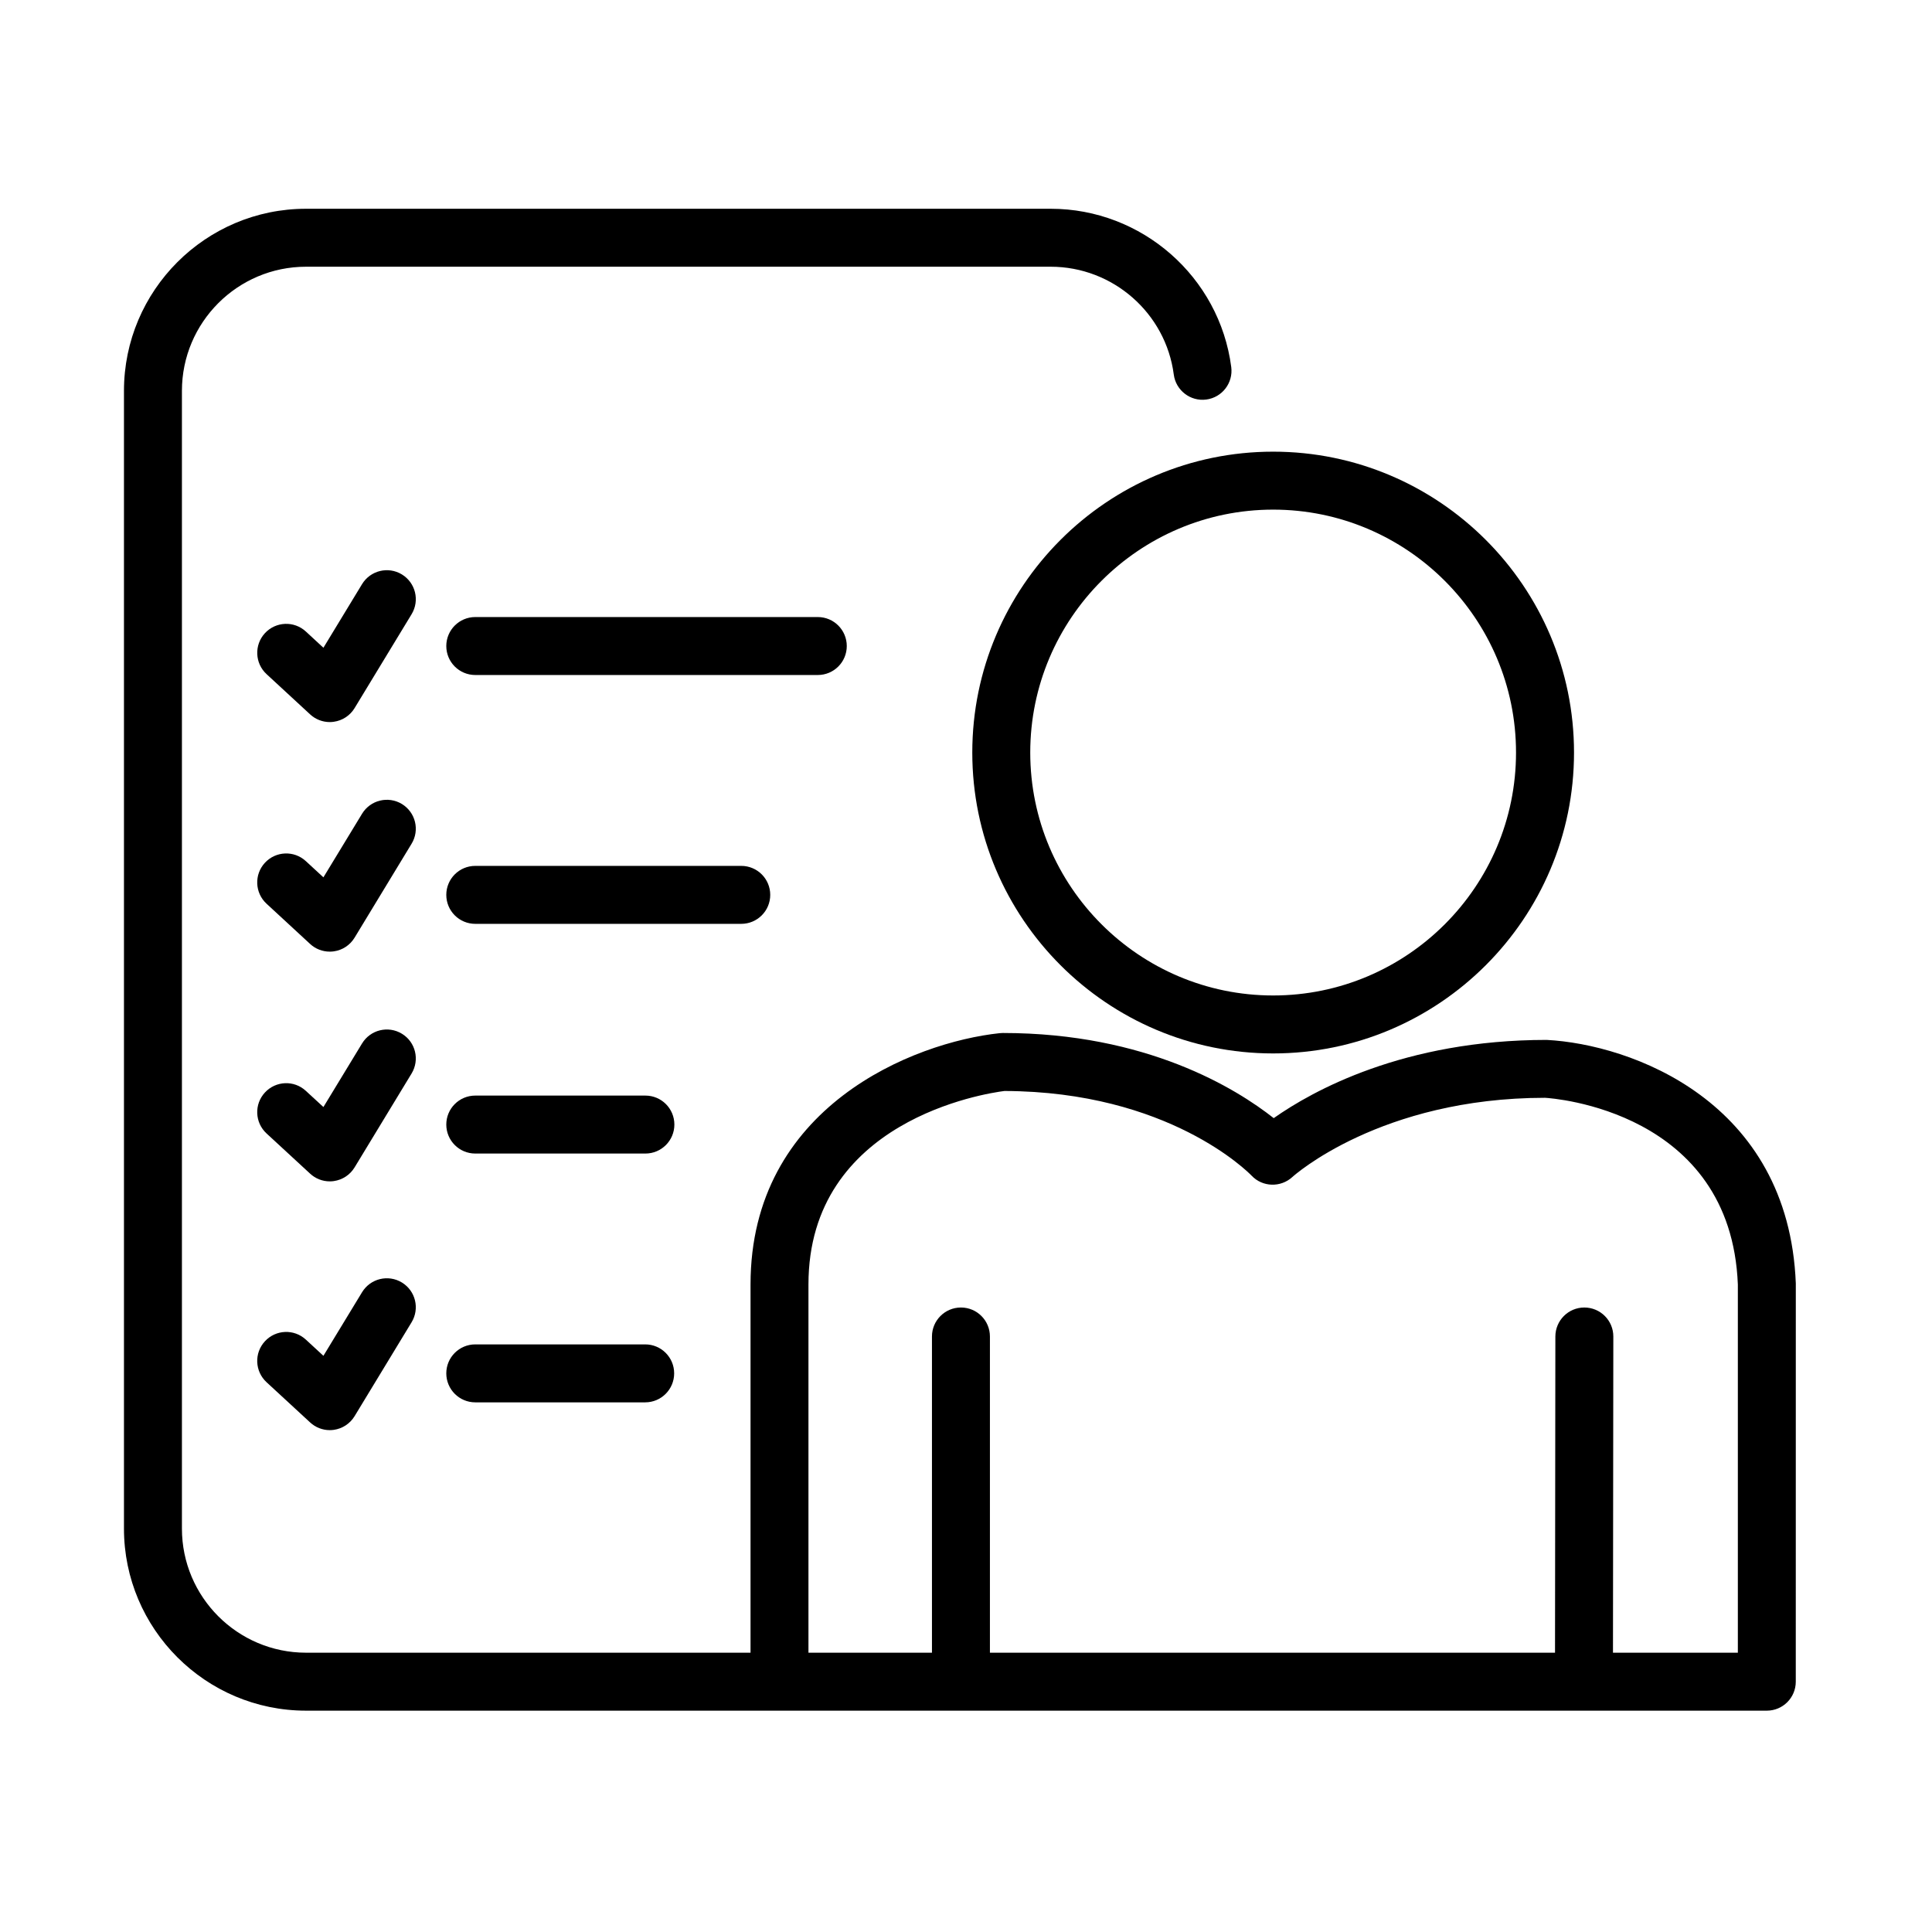
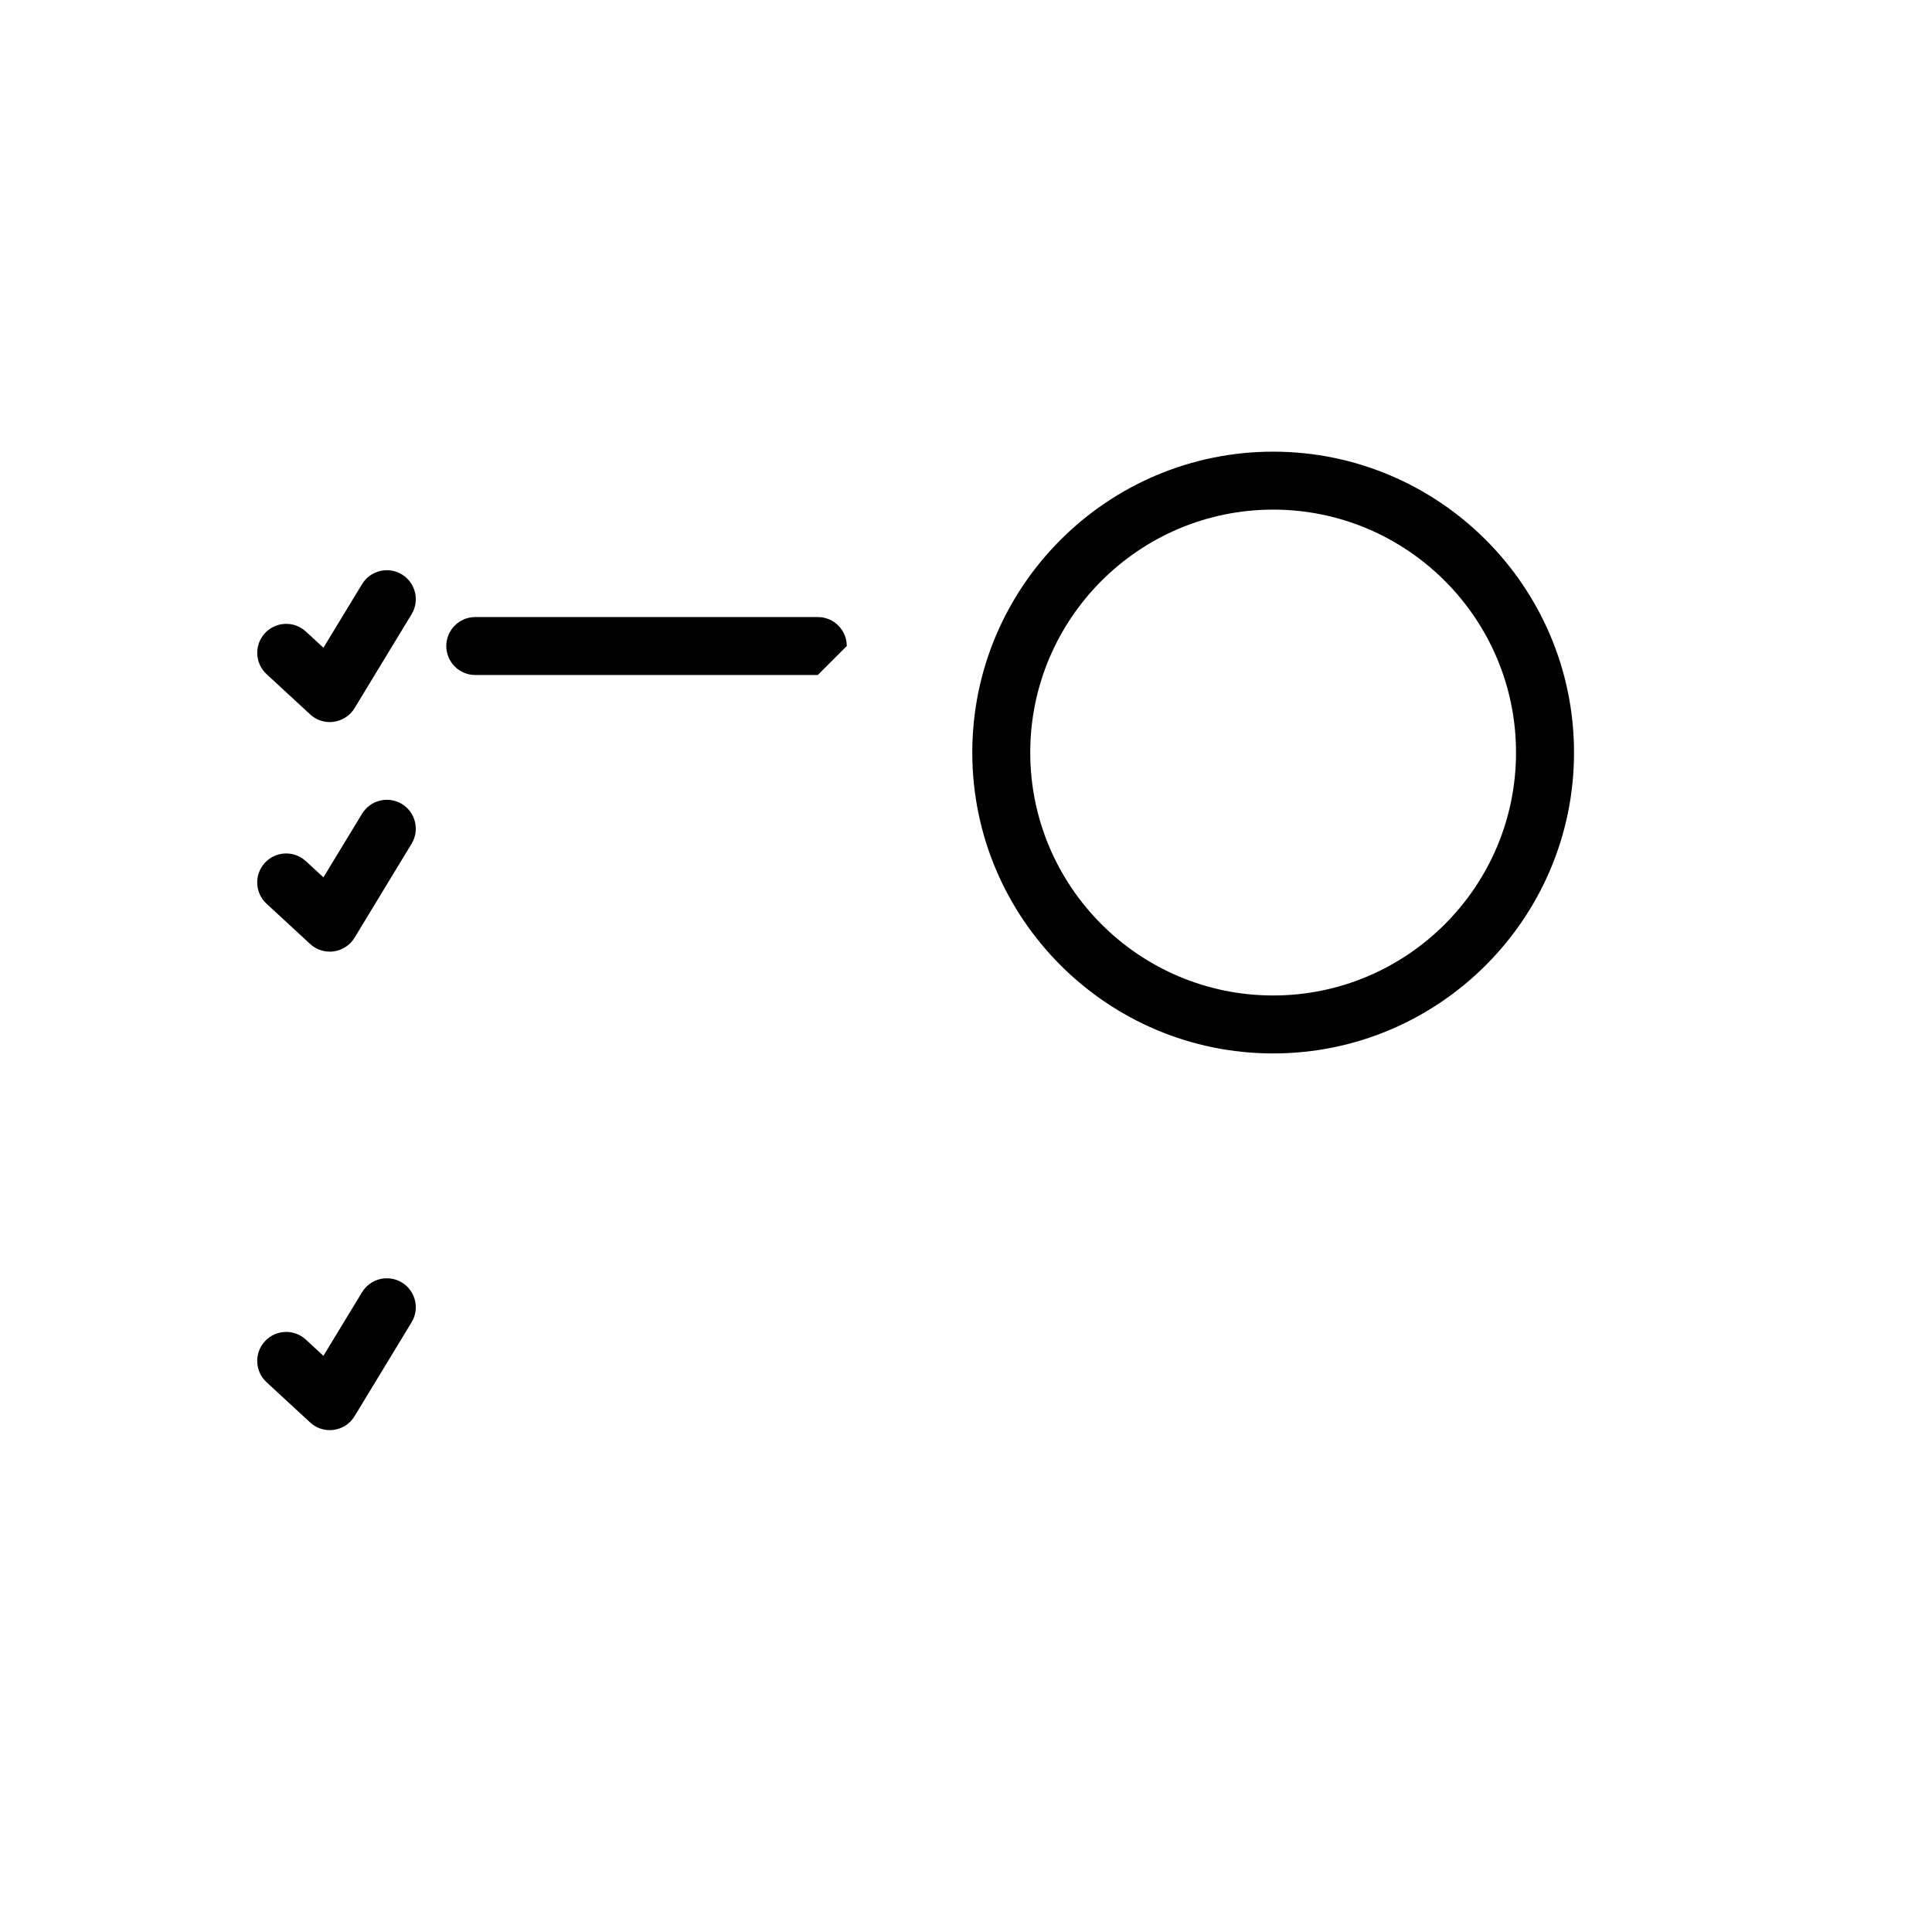
<svg xmlns="http://www.w3.org/2000/svg" width="55" height="55" viewBox="0 0 55 55" fill="none">
  <path d="M11.44 16.352C11.051 16.116 10.544 16.24 10.307 16.629L9.207 18.44L8.708 17.979C8.373 17.669 7.851 17.691 7.542 18.025C7.233 18.36 7.254 18.882 7.588 19.191L8.829 20.337C8.982 20.479 9.183 20.556 9.389 20.556C9.427 20.556 9.465 20.553 9.504 20.547C9.749 20.513 9.966 20.37 10.094 20.159L11.717 17.486C11.954 17.096 11.83 16.589 11.44 16.352Z" fill="black" />
  <path d="M11.441 22.888C11.051 22.652 10.544 22.776 10.307 23.166L9.207 24.976L8.707 24.515C8.373 24.206 7.851 24.227 7.542 24.561C7.232 24.896 7.253 25.418 7.588 25.727L8.829 26.873C8.982 27.015 9.182 27.091 9.388 27.091C9.426 27.091 9.465 27.089 9.503 27.083C9.749 27.049 9.965 26.906 10.094 26.694L11.716 24.021C11.954 23.632 11.83 23.125 11.441 22.888Z" fill="black" />
-   <path d="M11.441 29.428C11.051 29.191 10.544 29.315 10.307 29.705L9.207 31.515L8.707 31.055C8.373 30.745 7.851 30.767 7.542 31.101C7.232 31.436 7.253 31.958 7.588 32.267L8.829 33.412C8.982 33.554 9.182 33.631 9.388 33.631C9.426 33.631 9.465 33.629 9.503 33.623C9.749 33.588 9.965 33.446 10.094 33.234L11.716 30.562C11.954 30.171 11.83 29.664 11.441 29.428Z" fill="black" />
  <path d="M11.441 36.51C11.051 36.273 10.544 36.397 10.307 36.787L9.207 38.597L8.707 38.136C8.373 37.827 7.851 37.848 7.542 38.183C7.232 38.518 7.253 39.039 7.588 39.349L8.829 40.494C8.982 40.636 9.182 40.713 9.388 40.713C9.426 40.713 9.465 40.71 9.503 40.705C9.749 40.67 9.965 40.528 10.094 40.316L11.716 37.644C11.954 37.254 11.83 36.747 11.441 36.51Z" fill="black" />
-   <path d="M24.106 18.391C24.106 17.936 23.737 17.566 23.281 17.566H13.53C13.074 17.566 12.705 17.936 12.705 18.391C12.705 18.847 13.074 19.216 13.53 19.216H23.281C23.737 19.216 24.106 18.847 24.106 18.391Z" fill="black" />
-   <path d="M21.927 25.475C21.927 25.019 21.558 24.65 21.102 24.65H13.53C13.074 24.65 12.705 25.019 12.705 25.475C12.705 25.931 13.074 26.3 13.53 26.3H21.102C21.558 26.3 21.927 25.931 21.927 25.475Z" fill="black" />
-   <path d="M18.373 31.189H13.53C13.074 31.189 12.705 31.558 12.705 32.014C12.705 32.469 13.074 32.839 13.53 32.839H18.373C18.829 32.839 19.198 32.469 19.198 32.014C19.198 31.558 18.829 31.189 18.373 31.189Z" fill="black" />
-   <path d="M18.368 38.272H13.53C13.074 38.272 12.705 38.641 12.705 39.096C12.705 39.552 13.074 39.922 13.53 39.922H18.367C18.823 39.922 19.192 39.552 19.192 39.096C19.192 38.641 18.823 38.272 18.368 38.272Z" fill="black" />
+   <path d="M24.106 18.391C24.106 17.936 23.737 17.566 23.281 17.566H13.53C13.074 17.566 12.705 17.936 12.705 18.391C12.705 18.847 13.074 19.216 13.53 19.216H23.281Z" fill="black" />
  <path d="M27.679 21.424C27.679 26.146 31.521 29.989 36.244 29.989C40.967 29.989 44.809 26.146 44.809 21.424C44.809 16.701 40.967 12.858 36.244 12.858C31.521 12.858 27.679 16.701 27.679 21.424ZM36.244 14.508C40.056 14.508 43.158 17.61 43.158 21.424C43.158 25.237 40.057 28.339 36.244 28.339C32.431 28.339 29.329 25.237 29.329 21.424C29.329 17.61 32.431 14.508 36.244 14.508Z" fill="black" />
-   <path d="M51.123 36.535C50.918 31.336 46.422 29.729 44.03 29.604C39.96 29.604 37.358 31.058 36.26 31.831C35.196 30.992 32.645 29.407 28.547 29.407C28.517 29.407 28.488 29.409 28.459 29.412C26.006 29.673 21.366 31.505 21.366 36.567V47.049H8.712C6.764 47.049 5.179 45.464 5.179 43.516V11.127C5.179 9.178 6.764 7.593 8.712 7.593H29.912C31.681 7.593 33.187 8.913 33.415 10.663C33.474 11.114 33.89 11.434 34.34 11.374C34.792 11.315 35.11 10.901 35.051 10.449C34.716 7.88 32.507 5.943 29.912 5.943H8.712C5.854 5.943 3.529 8.269 3.529 11.127V43.516C3.529 46.373 5.854 48.699 8.712 48.699H22.19H22.848H45.091H50.297C50.753 48.699 51.122 48.33 51.122 47.874L51.123 36.535ZM49.473 47.049H45.918L45.928 38.048C45.929 37.593 45.56 37.223 45.104 37.222H45.103C44.648 37.222 44.279 37.591 44.278 38.047L44.268 47.049H28.181V38.047C28.181 37.592 27.812 37.222 27.356 37.222C26.9 37.222 26.531 37.592 26.531 38.047V47.049H23.015V36.567C23.015 31.891 28.054 31.126 28.595 31.058C33.268 31.073 35.538 33.373 35.63 33.468C35.94 33.797 36.459 33.812 36.792 33.506C36.816 33.483 39.292 31.254 43.984 31.252C44.2 31.265 49.278 31.617 49.473 36.567V47.049Z" fill="black" />
</svg>